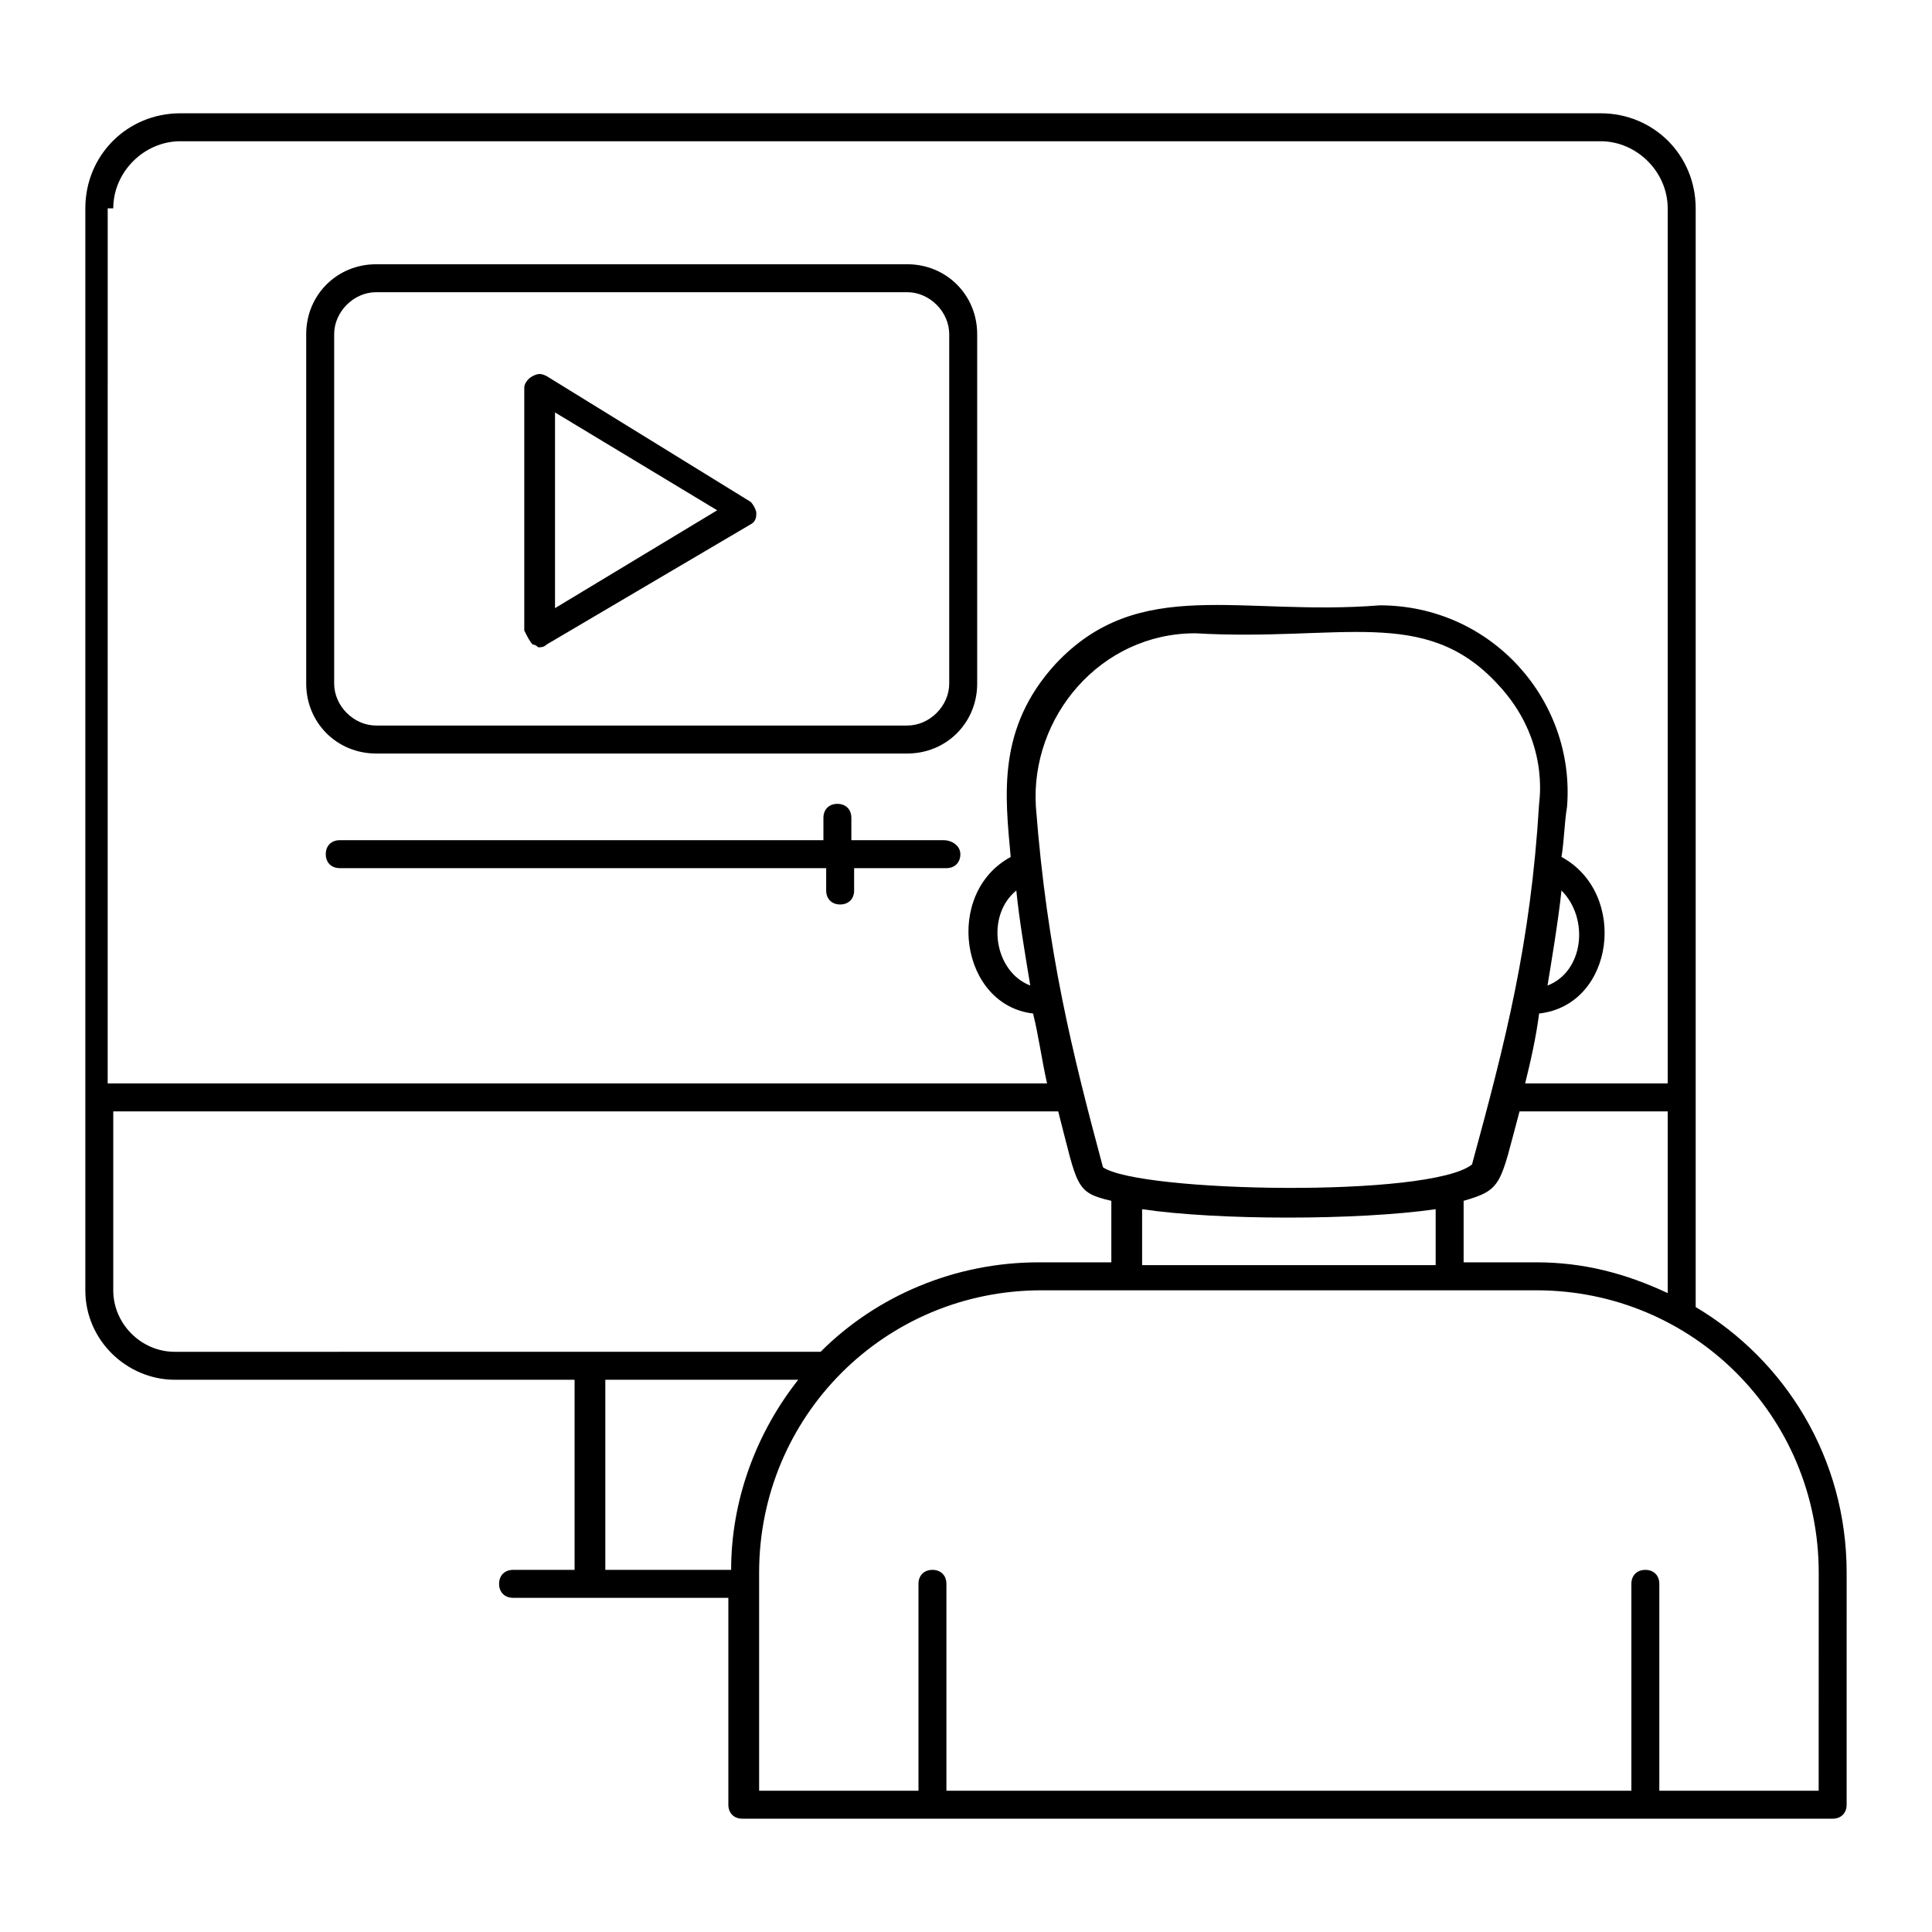
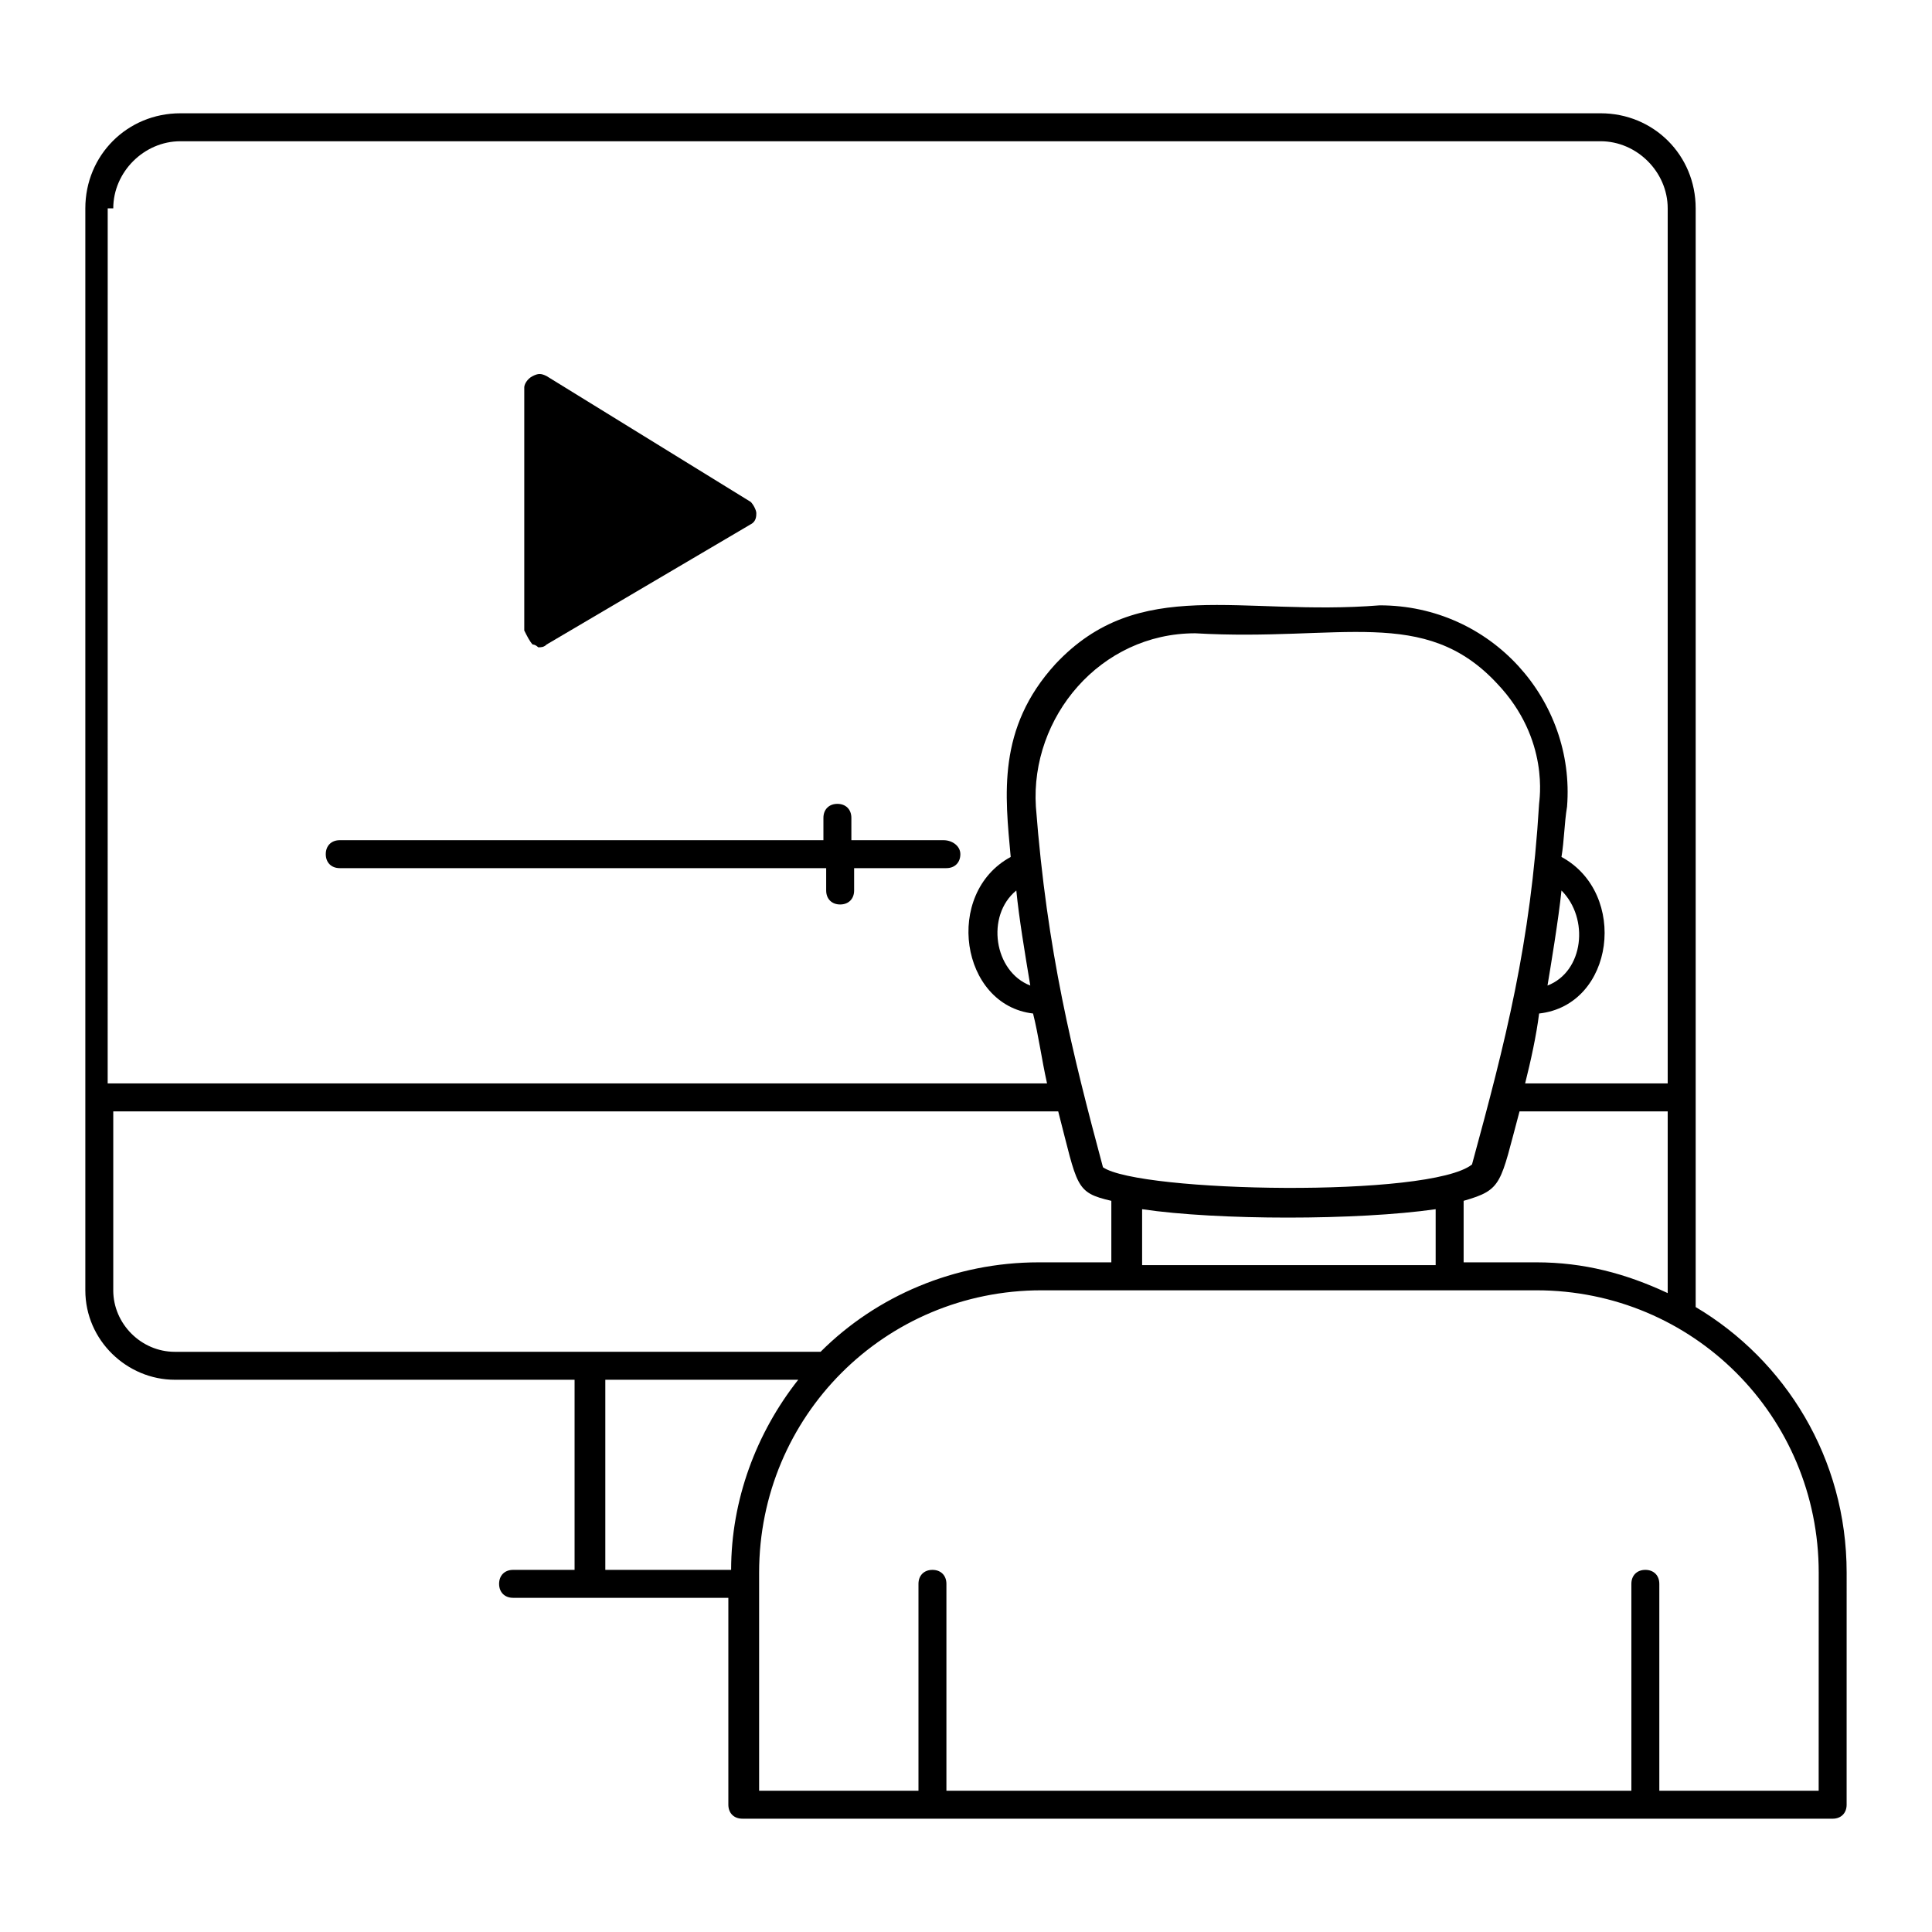
<svg xmlns="http://www.w3.org/2000/svg" fill="#000000" width="800px" height="800px" version="1.1" viewBox="144 144 512 512">
  <g>
    <path d="m633.38 560.77c0-30.375-16.301-56.309-40.008-70.387v-291.17c0-14.078-11.113-25.191-25.191-25.191h-376.38c-14.074 0-25.188 11.113-25.188 25.191v286.73c0 13.336 11.113 23.707 23.707 23.707h105.95v50.383h-16.301c-2.223 0-3.703 1.48-3.703 3.703s1.48 3.703 3.703 3.703h57.051v54.828c0 2.223 1.48 3.703 3.703 3.703h238.57l50.379 0.004c2.223 0 3.703-1.48 3.703-3.703zm-82.242-82.238h-19.262v-16.301c10.371-2.965 9.633-4.445 14.816-23.707h39.266v48.16c-11.109-5.191-22.223-8.152-34.82-8.152zm-114.84-25.191c-8.148-30.375-14.816-57.051-17.781-95.574-1.48-23.707 17.039-45.938 42.23-45.938 38.527 2.223 60.754-7.41 80.016 13.336 14.078 14.816 11.113 31.117 11.113 31.859-2.223 37.043-8.891 62.977-17.781 95.574-11.109 8.891-88.164 7.41-97.797 0.742zm-19.262-48.16c-9.633-3.703-11.855-18.523-3.703-25.191 0.738 7.41 2.223 16.301 3.703 25.191zm140.77-25.188c7.41 7.41 5.926 21.484-3.703 25.191 0.742-4.449 2.965-17.785 3.703-25.191zm-33.34 84.461v14.816h-77.793v-14.816c20.004 2.965 57.047 2.965 77.793 0zm-350.45-265.24c0-9.633 8.148-17.781 17.781-17.781h376.38c9.633 0 17.781 8.148 17.781 17.781v231.9h-37.781c1.48-5.926 2.965-12.594 3.703-18.523 20.004-2.223 23.707-31.859 5.926-41.488 0.742-4.445 0.742-8.891 1.48-13.336 2.223-28.152-20.004-53.344-49.641-53.344-37.043 2.965-63.719-8.148-85.945 15.559-15.559 17.039-13.336 34.82-11.855 51.121-17.781 9.633-13.336 39.266 5.926 41.488 1.48 5.926 2.223 11.855 3.703 18.523h-248.94l0.008-231.9zm0 286.73v-47.418h250.42c5.188 20.004 4.445 21.484 14.078 23.707v16.301h-19.262c-22.227 0-42.973 8.891-57.789 23.707l-171.15 0.004c-8.891 0-16.301-7.41-16.301-16.301zm130.4 23.711h51.121c-11.113 14.078-17.781 31.859-17.781 50.383h-33.34zm321.55 108.91h-42.23v-54.828c0-2.223-1.48-3.703-3.703-3.703-2.223 0-3.703 1.48-3.703 3.703v54.828h-181.52v-54.828c0-2.223-1.48-3.703-3.703-3.703s-3.703 1.48-3.703 3.703v54.828h-42.23v-57.789c0-41.488 33.34-74.832 74.832-74.832h131.14c41.488 0 74.832 33.34 74.832 74.832z" />
-     <path d="m243.67 343.69h140.77c10.371 0 18.523-8.148 18.523-18.523v-92.613c0-10.371-8.148-18.523-18.523-18.523h-140.77c-10.371 0-18.523 8.148-18.523 18.523v92.613c0.004 10.371 8.152 18.523 18.523 18.523zm-11.113-111.14c0-5.926 5.188-11.113 11.113-11.113h140.77c5.926 0 11.113 5.188 11.113 11.113v92.613c0 5.926-5.188 11.113-11.113 11.113h-140.77c-5.926 0-11.113-5.188-11.113-11.113z" />
    <path d="m394.07 366.66h-24.449v-5.926c0-2.223-1.48-3.703-3.703-3.703-2.223 0-3.703 1.48-3.703 3.703v5.926h-128.18c-2.223 0-3.703 1.48-3.703 3.703s1.48 3.703 3.703 3.703h128.91v5.926c0 2.223 1.48 3.703 3.703 3.703s3.703-1.48 3.703-3.703v-5.926h24.449c2.223 0 3.703-1.48 3.703-3.703 0.004-2.219-2.219-3.703-4.441-3.703z" />
-     <path d="m285.16 314.8c0.742 0 1.48 0.742 1.48 0.742 0.742 0 1.48 0 2.223-0.742l54.086-31.859c1.48-0.742 1.48-2.223 1.48-2.965 0-0.742-0.742-2.223-1.48-2.965l-54.086-33.34c-1.48-0.742-2.223-0.742-3.703 0-1.48 0.742-2.223 2.223-2.223 2.965v64.457c0.742 1.484 1.48 2.965 2.223 3.707zm5.926-61.496 42.973 25.93-42.973 25.93z" />
+     <path d="m285.16 314.8c0.742 0 1.48 0.742 1.48 0.742 0.742 0 1.48 0 2.223-0.742l54.086-31.859c1.48-0.742 1.48-2.223 1.48-2.965 0-0.742-0.742-2.223-1.48-2.965l-54.086-33.34c-1.48-0.742-2.223-0.742-3.703 0-1.48 0.742-2.223 2.223-2.223 2.965v64.457c0.742 1.484 1.48 2.965 2.223 3.707zz" />
  </g>
</svg>